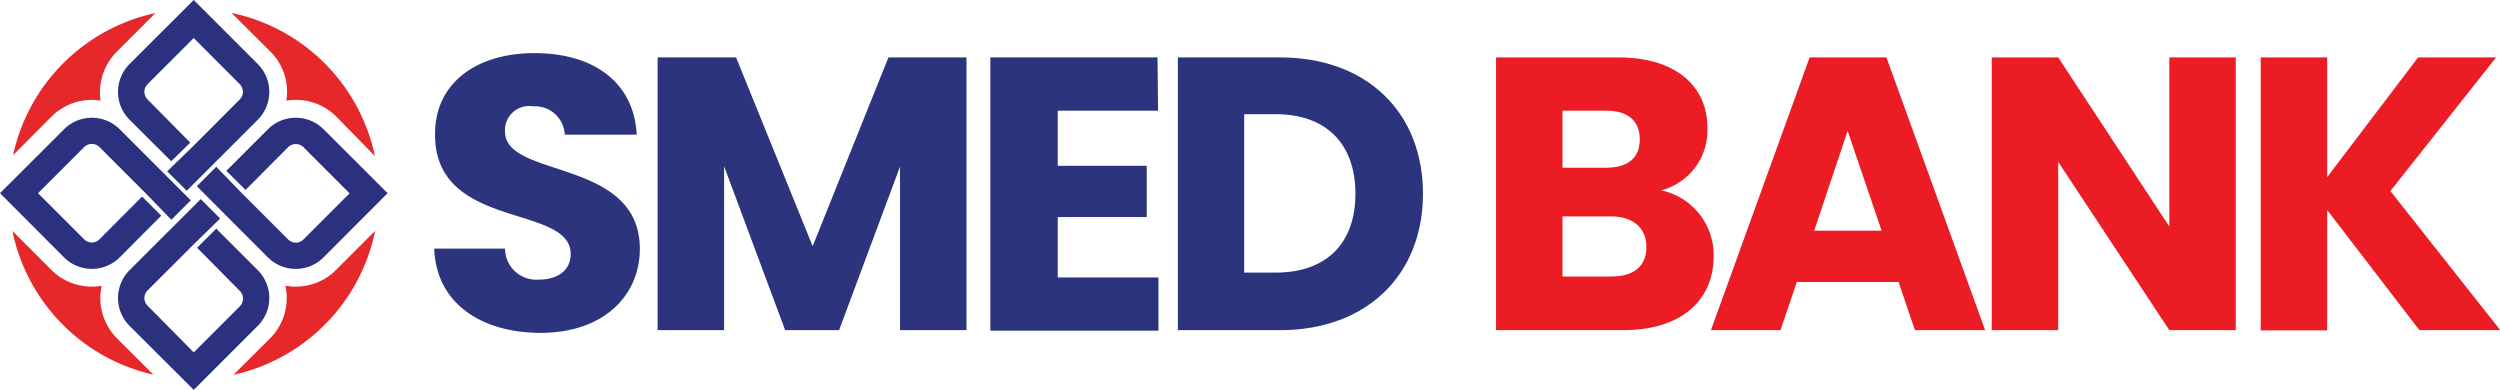
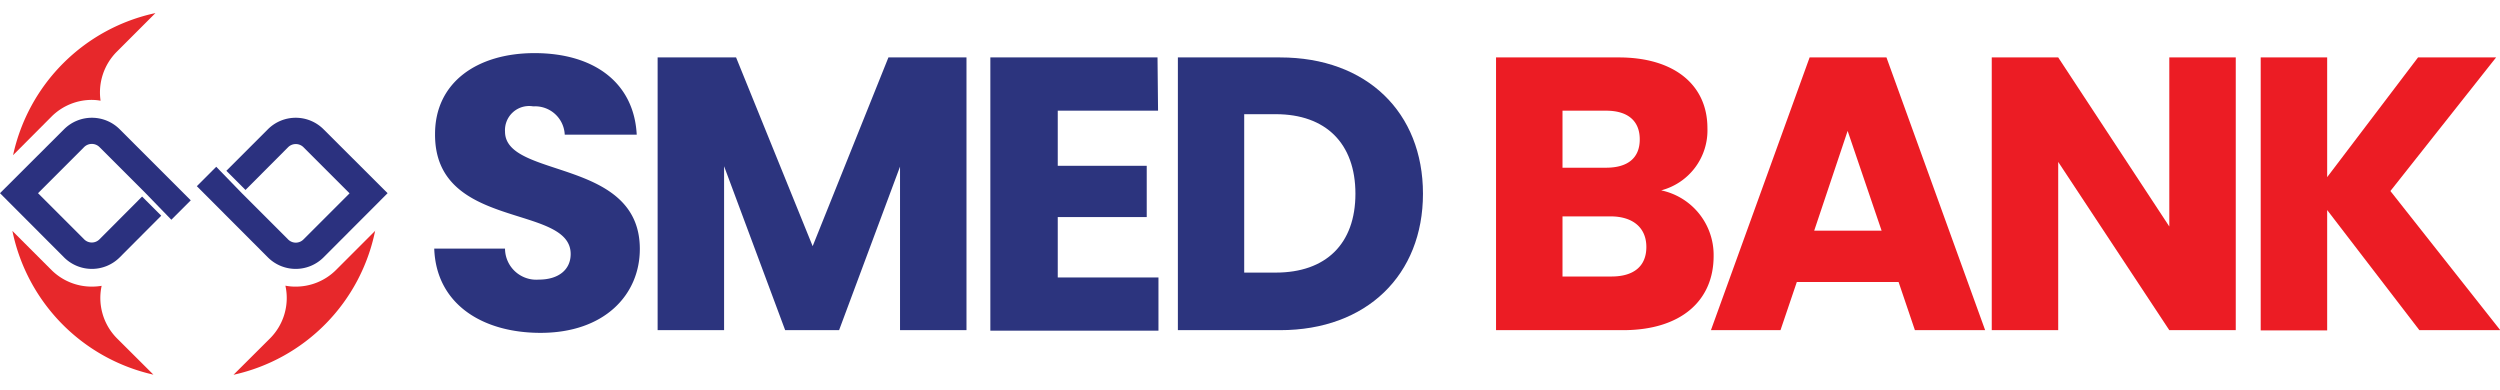
<svg xmlns="http://www.w3.org/2000/svg" id="Layer_1" data-name="Layer 1" viewBox="0 0 185.44 28.92">
  <defs>
    <style>.cls-1{fill:#2b317f;}.cls-2{fill:#e7282b;}.cls-3{fill:#2c347e;}.cls-4{fill:#ec1c24;}</style>
  </defs>
  <title>SMED BANK LOGO</title>
  <g id="Logo">
-     <path class="cls-1" d="M12.94,13.13l1.45,1.44,5.28-5.28a2.92,2.92,0,0,0,0-4.11L14.91.42,10.14,5.18a2.92,2.92,0,0,0,0,4.11l3.1,3.09L14.65,11,11.49,7.8a.8.8,0,0,1,0-1.14l3.42-3.42,3.41,3.42a.8.8,0,0,1,0,1.14l-3.41,3.42Z" transform="translate(-0.54 -0.42)" />
-     <path class="cls-2" d="M21.78,7.89a4,4,0,0,1,.7-.06,4.22,4.22,0,0,1,3,1.23L28.35,12A13.74,13.74,0,0,0,17.72,1.38L20.6,4.25a4.21,4.21,0,0,1,1.18,3.64" transform="translate(-0.54 -0.42)" />
    <path class="cls-2" d="M8.08,21.62a4.28,4.28,0,0,1-.72.06,4.23,4.23,0,0,1-3-1.23l-2.9-2.9A13.76,13.76,0,0,0,11.92,28.21l-2.71-2.7a4.25,4.25,0,0,1-1.13-3.89" transform="translate(-0.54 -0.42)" />
    <path class="cls-2" d="M7.36,7.83A3.71,3.71,0,0,1,8,7.89,4.27,4.27,0,0,1,9.21,4.25l2.86-2.86A13.76,13.76,0,0,0,1.51,11.93L4.37,9.06a4.23,4.23,0,0,1,3-1.23" transform="translate(-0.54 -0.42)" />
    <path class="cls-2" d="M28.39,17.52l-2.93,2.93a4.22,4.22,0,0,1-3,1.23,3.67,3.67,0,0,1-.75-.07,4.24,4.24,0,0,1-1.13,3.9l-2.72,2.71a13.74,13.74,0,0,0,10.51-10.7" transform="translate(-0.54 -0.42)" />
    <path class="cls-1" d="M13.25,16.72l1.44-1.44L9.41,10A2.92,2.92,0,0,0,5.3,10L.54,14.75,5.3,19.52a2.92,2.92,0,0,0,4.11,0l3.09-3.1L11.08,15,7.92,18.17a.8.8,0,0,1-1.14,0L3.36,14.75l3.42-3.42a.81.81,0,0,1,1.14,0l3.42,3.42Z" transform="translate(-0.54 -0.42)" />
    <path class="cls-1" d="M16.58,12.79l-1.44,1.44,5.28,5.29a2.92,2.92,0,0,0,4.11,0l4.76-4.77L24.53,10a2.92,2.92,0,0,0-4.11,0l-3.09,3.09,1.42,1.42,3.16-3.17a.81.81,0,0,1,1.14,0l3.42,3.42-3.42,3.42a.8.8,0,0,1-1.14,0l-3.42-3.42Z" transform="translate(-0.54 -0.42)" />
-     <path class="cls-1" d="M16.87,16.63l-1.44-1.44-5.29,5.28a2.92,2.92,0,0,0,0,4.11l4.77,4.76,4.76-4.76a2.92,2.92,0,0,0,0-4.11l-3.09-3.09L15.16,18.8,18.33,22a.81.81,0,0,1,0,1.14l-3.42,3.42L11.49,23.1a.8.8,0,0,1,0-1.14l3.42-3.42Z" transform="translate(-0.54 -0.42)" />
  </g>
  <path class="cls-3" d="M40.64,25.11c-4.35,0-7.75-2.16-7.89-6.25H38a2.32,2.32,0,0,0,2.51,2.3c1.44,0,2.36-.72,2.36-1.9,0-3.74-10.11-1.73-10.06-8.9,0-3.84,3.14-6,7.38-6,4.41,0,7.38,2.19,7.58,6.05H42.43a2.2,2.2,0,0,0-2.34-2.1A1.79,1.79,0,0,0,38,10.18c0,3.52,10,1.93,10,8.71C48,22.29,45.37,25.11,40.64,25.11Z" transform="translate(-0.54 -0.42)" />
  <path class="cls-3" d="M49.32,4.68h5.82l5.68,14,5.62-14h5.79V24.91H67.3V12.78L62.78,24.91h-4L54.25,12.75V24.91H49.32Z" transform="translate(-0.54 -0.42)" />
  <path class="cls-3" d="M86.44,8.63H79v4.09h6.6v3.8H79V21h7.47v3.95H74V4.68h12.4Z" transform="translate(-0.54 -0.42)" />
  <path class="cls-3" d="M106.09,14.79c0,6-4.15,10.12-10.6,10.12H87.91V4.68h7.58C101.94,4.68,106.09,8.77,106.09,14.79ZM95.17,20.64c3.72,0,5.91-2.13,5.91-5.85s-2.19-5.9-5.91-5.9H92.83V20.64Z" transform="translate(-0.54 -0.42)" />
  <path class="cls-4" d="M120.93,24.91h-9.42V4.68h9.11c4.12,0,6.57,2.05,6.57,5.24a4.6,4.6,0,0,1-3.43,4.62,4.9,4.9,0,0,1,3.89,4.87C127.65,22.75,125.2,24.91,120.93,24.91ZM119.67,8.63h-3.23v4.23h3.23c1.61,0,2.5-.72,2.5-2.1S121.28,8.63,119.67,8.63Zm.34,7.84h-3.57v4.46h3.63c1.64,0,2.59-.75,2.59-2.19S121.65,16.47,120,16.47Z" transform="translate(-0.54 -0.42)" />
  <path class="cls-4" d="M141.37,21.34h-7.55l-1.21,3.57h-5.16l7.32-20.23h5.7l7.32,20.23h-5.21Zm-3.78-11.21-2.48,7.4h5Z" transform="translate(-0.54 -0.42)" />
  <path class="cls-4" d="M166.38,4.68V24.91h-4.93l-8.24-12.48V24.91h-4.93V4.68h4.93l8.24,12.54V4.68Z" transform="translate(-0.54 -0.42)" />
  <path class="cls-4" d="M173.16,16v8.93h-4.93V4.68h4.93v8.88l6.74-8.88h5.79l-7.84,9.91L186,24.91h-6Z" transform="translate(-0.54 -0.42)" />
</svg>